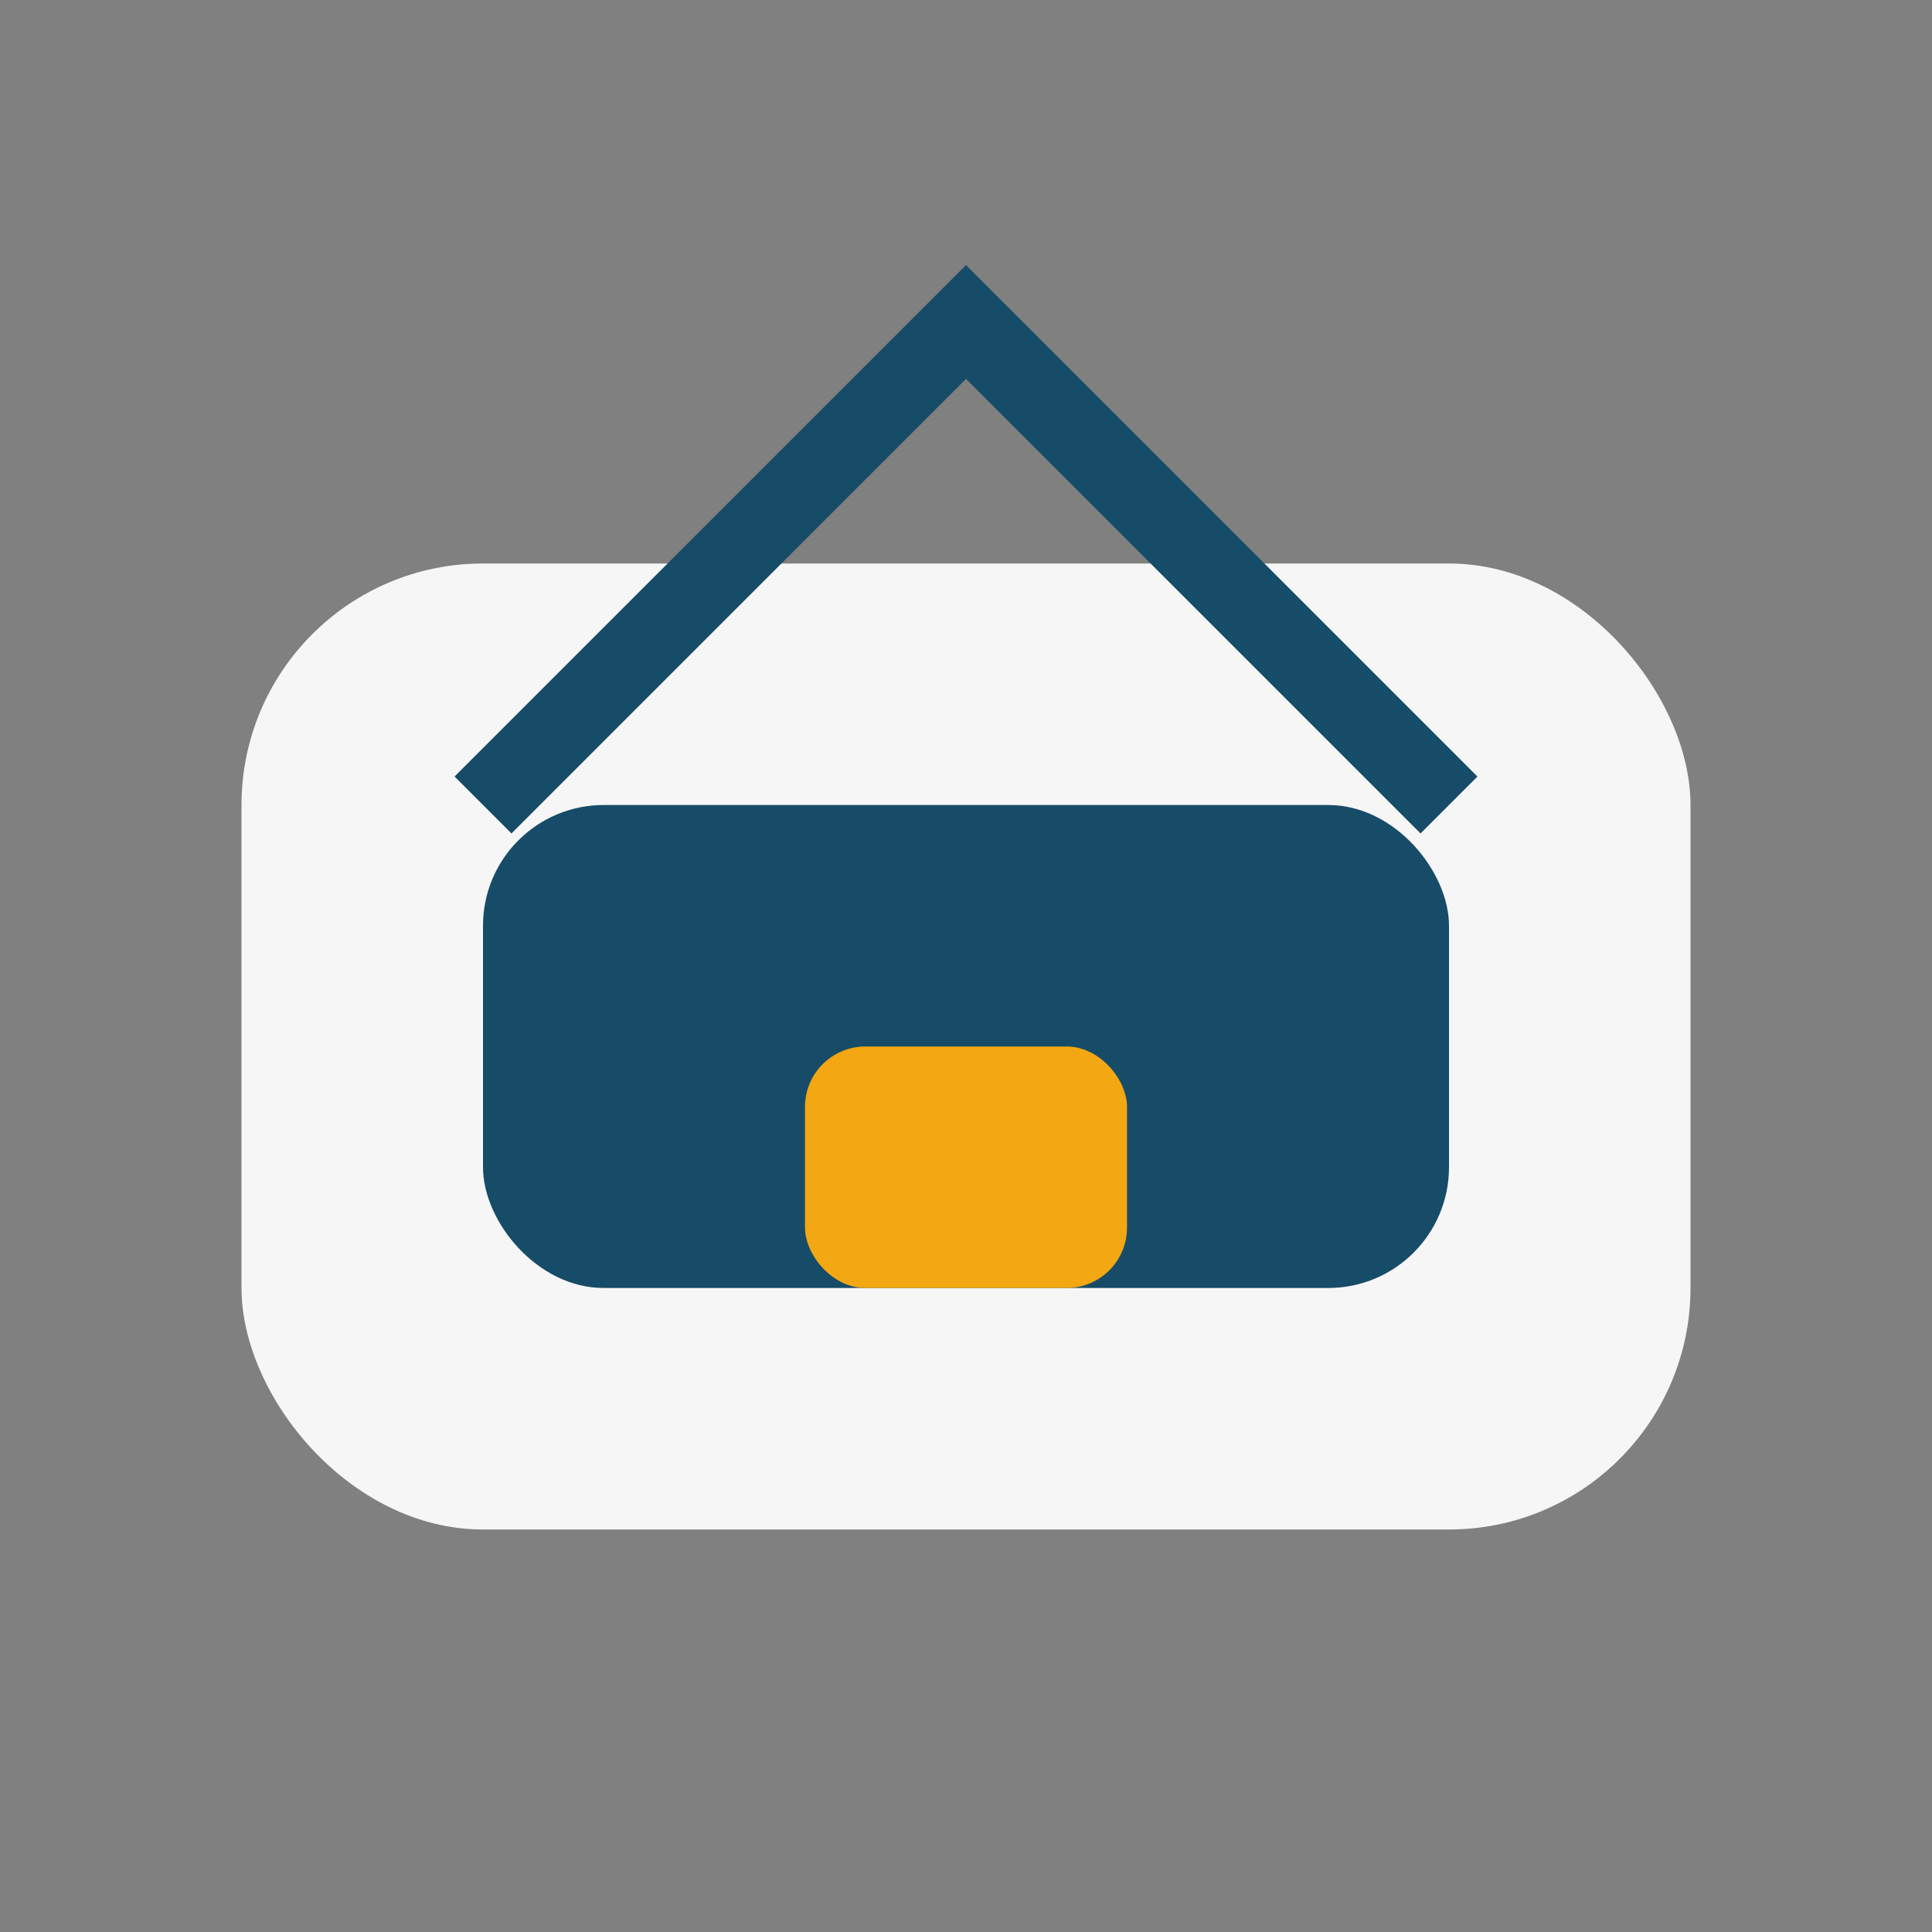
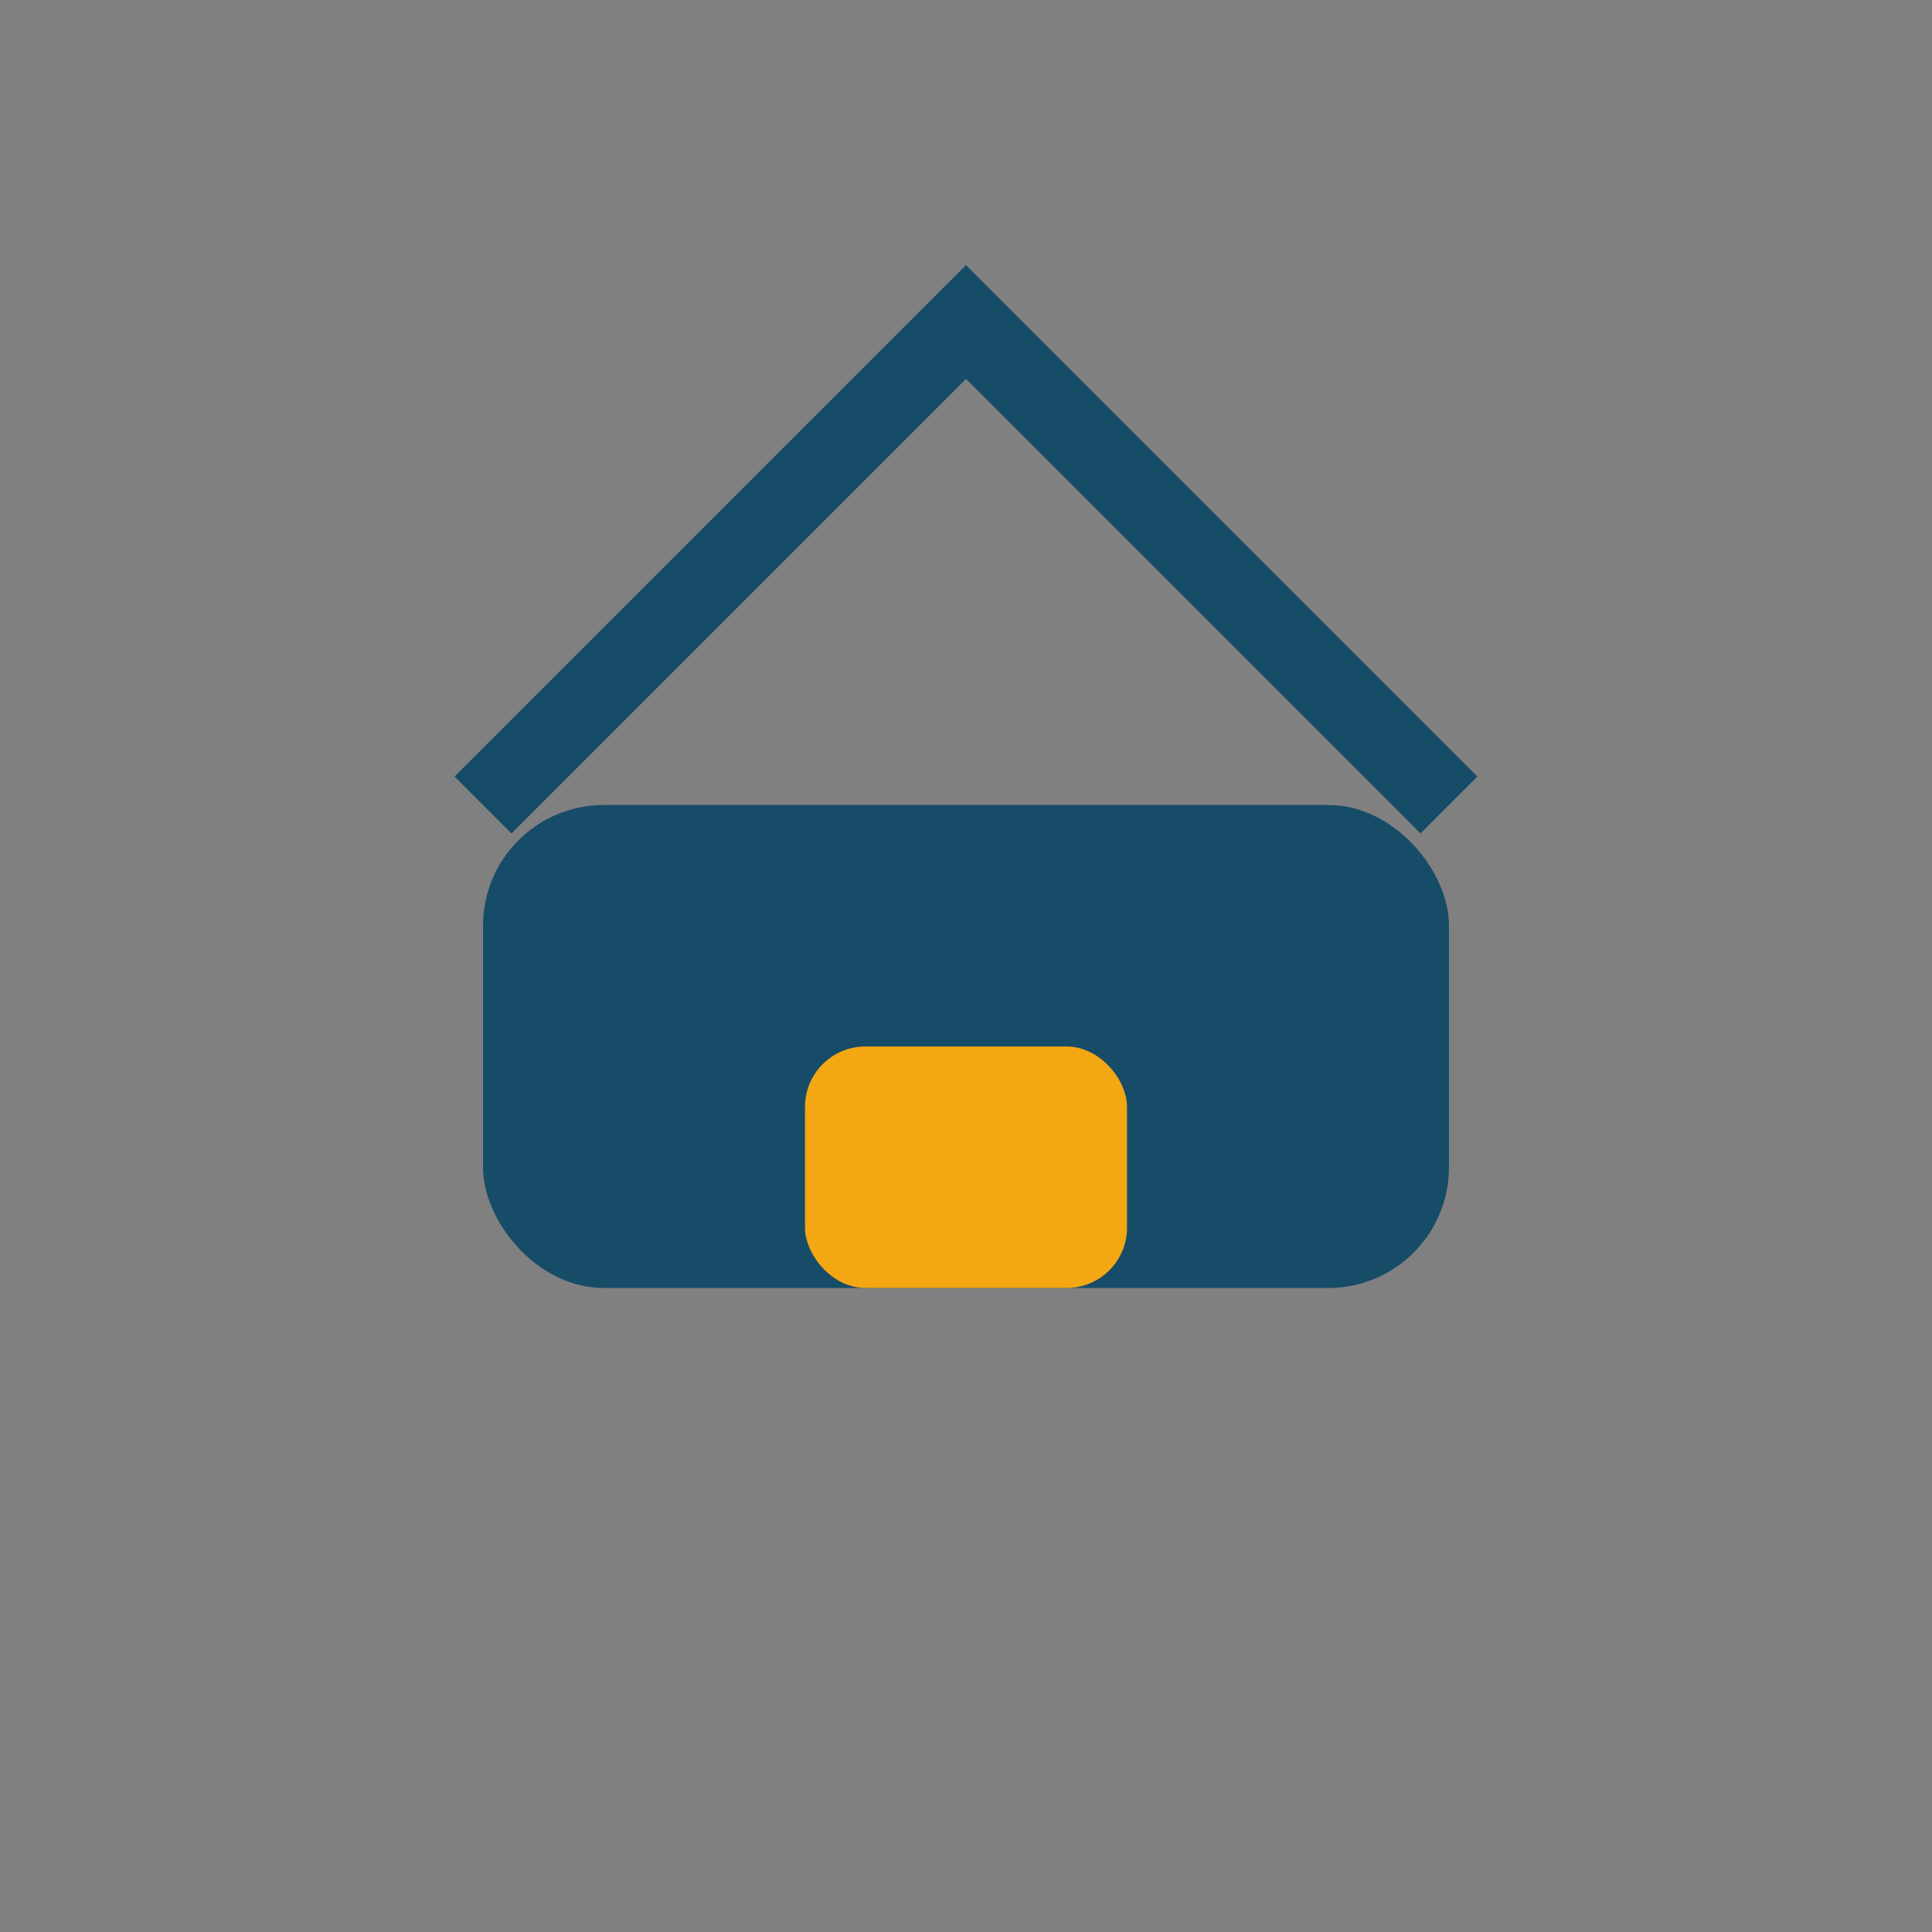
<svg xmlns="http://www.w3.org/2000/svg" width="48" height="48" viewBox="0 0 48 48">
  <rect x="0" y="0" width="48" height="48" fill="#808080" stroke="none" />
-   <rect x="6" y="14" width="36" height="24" rx="6" fill="#F6F6F6" />
  <rect x="12" y="20" width="24" height="12" rx="3" fill="#174C68" />
  <rect x="20" y="26" width="8" height="6" rx="1.5" fill="#F3A712" />
  <path d="M12 20L24 8l12 12" fill="none" stroke="#174C68" stroke-width="2" />
</svg>